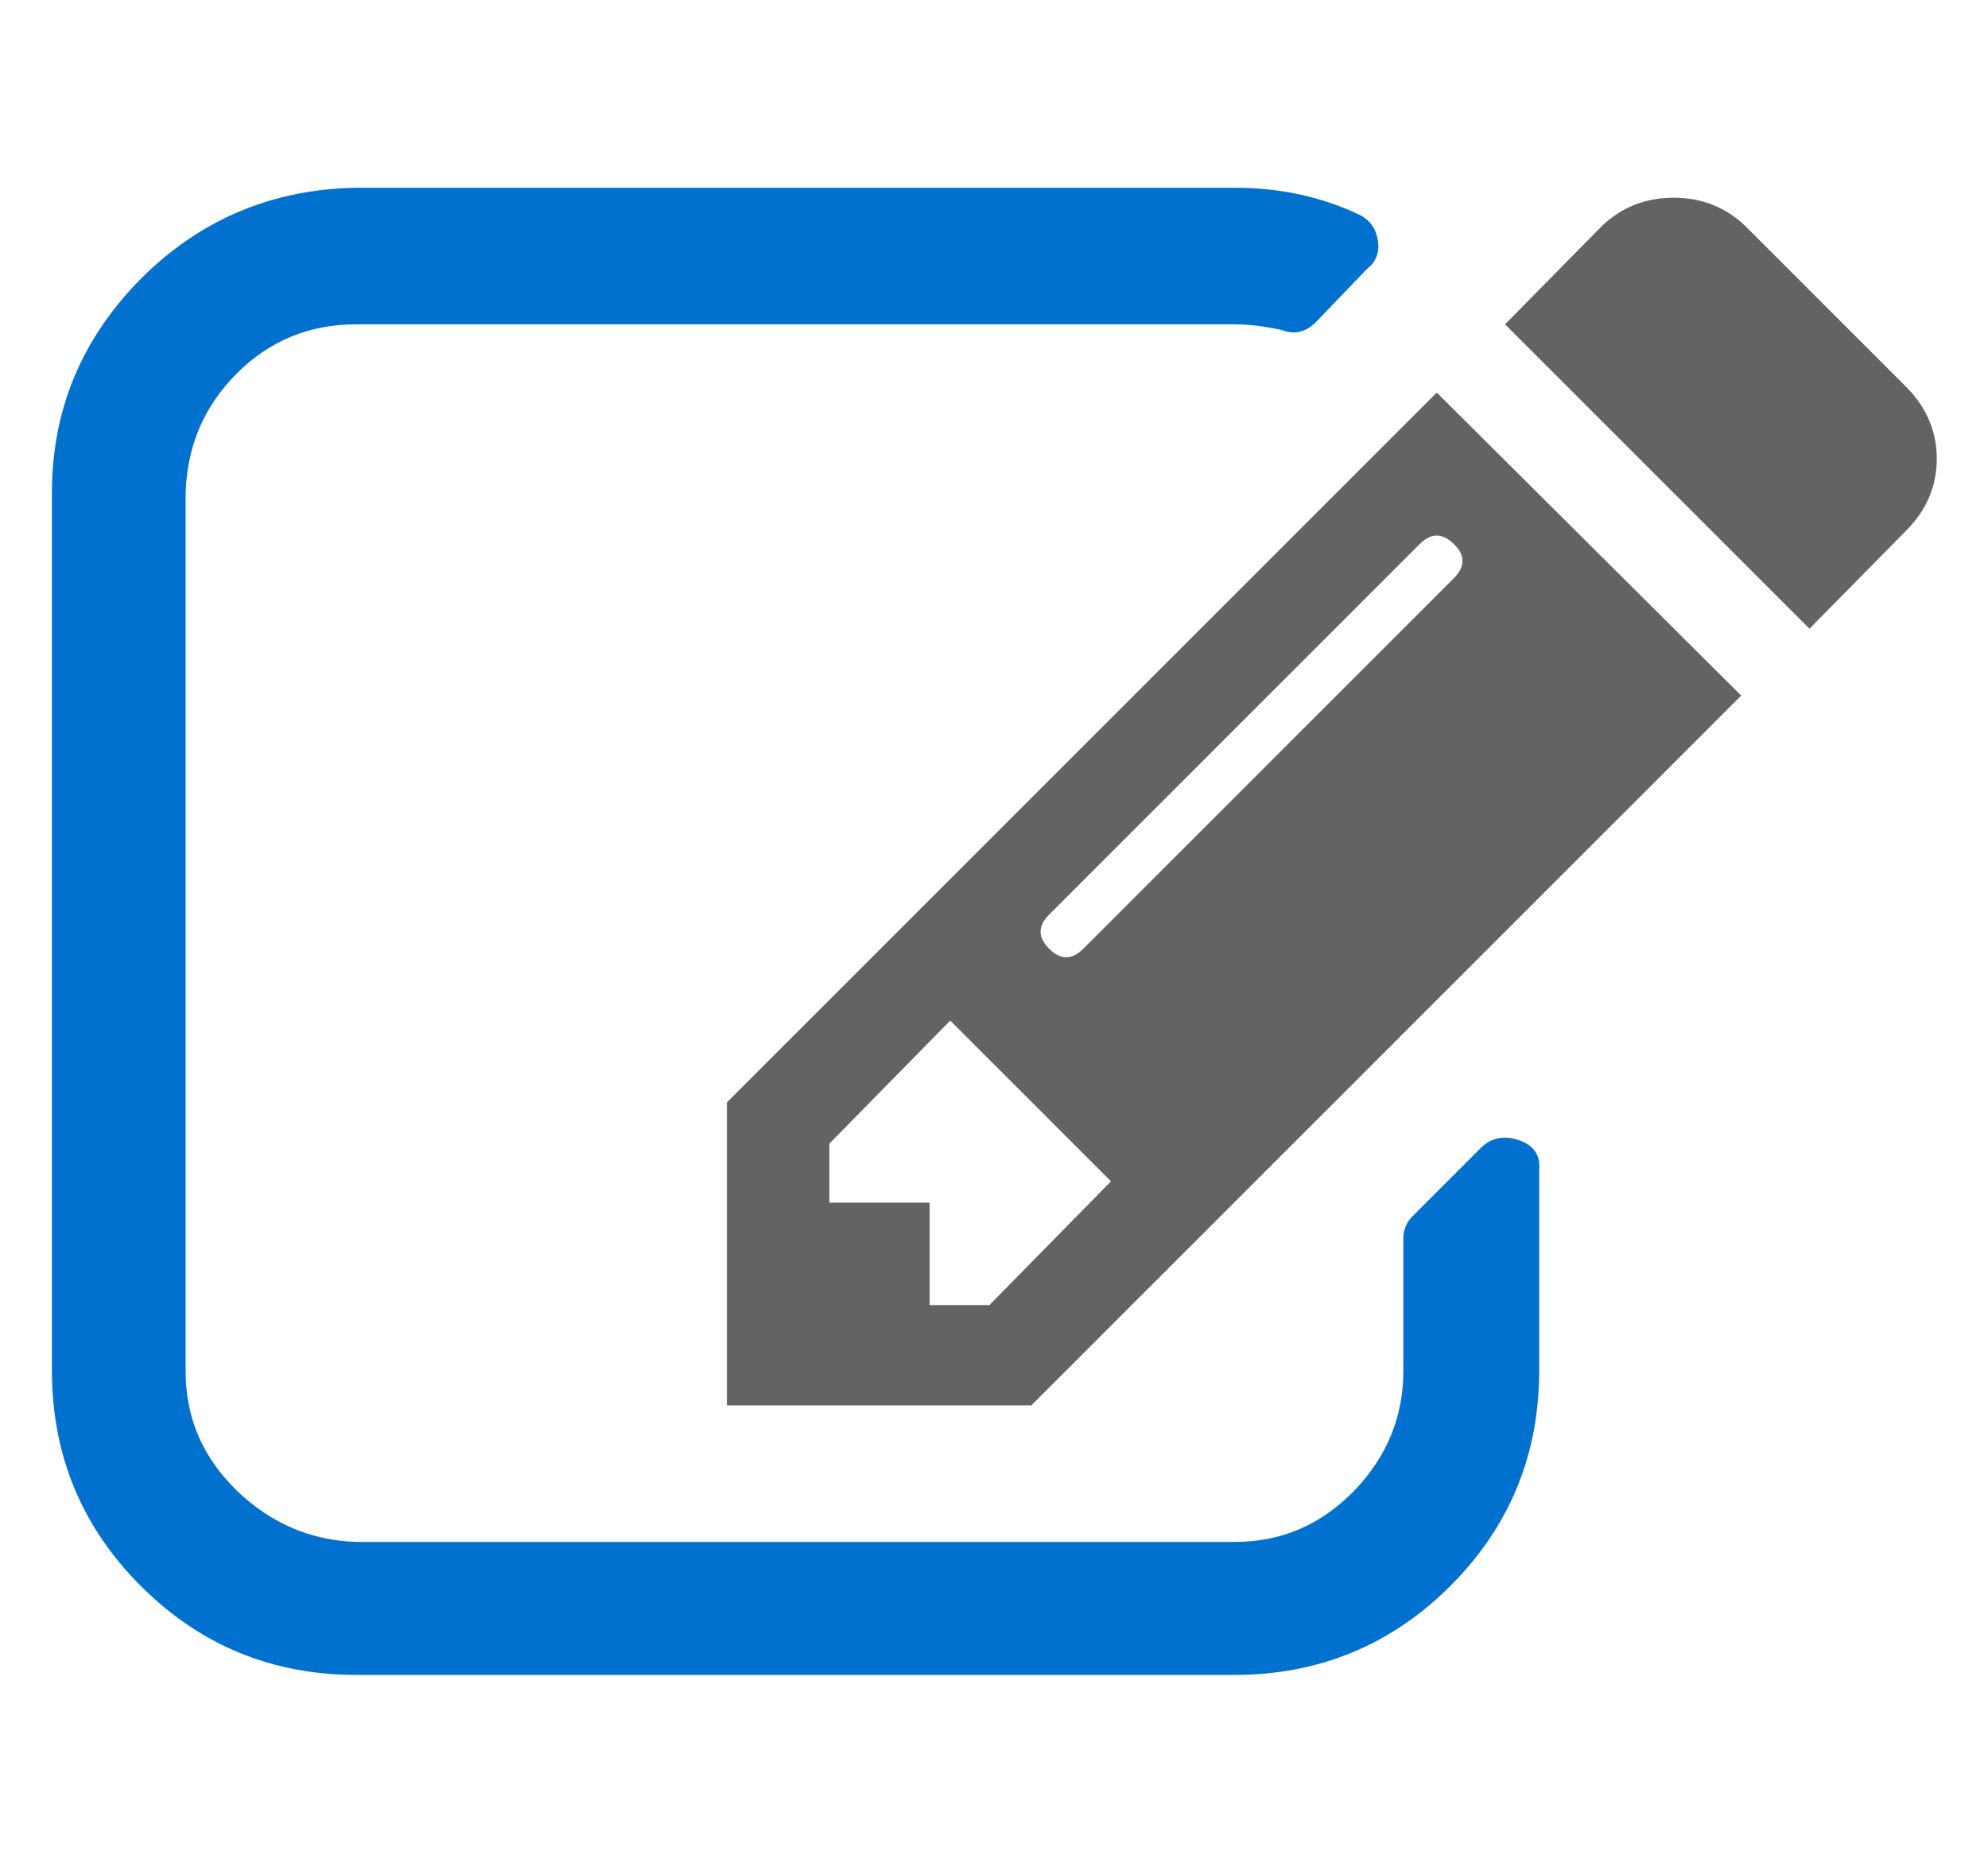
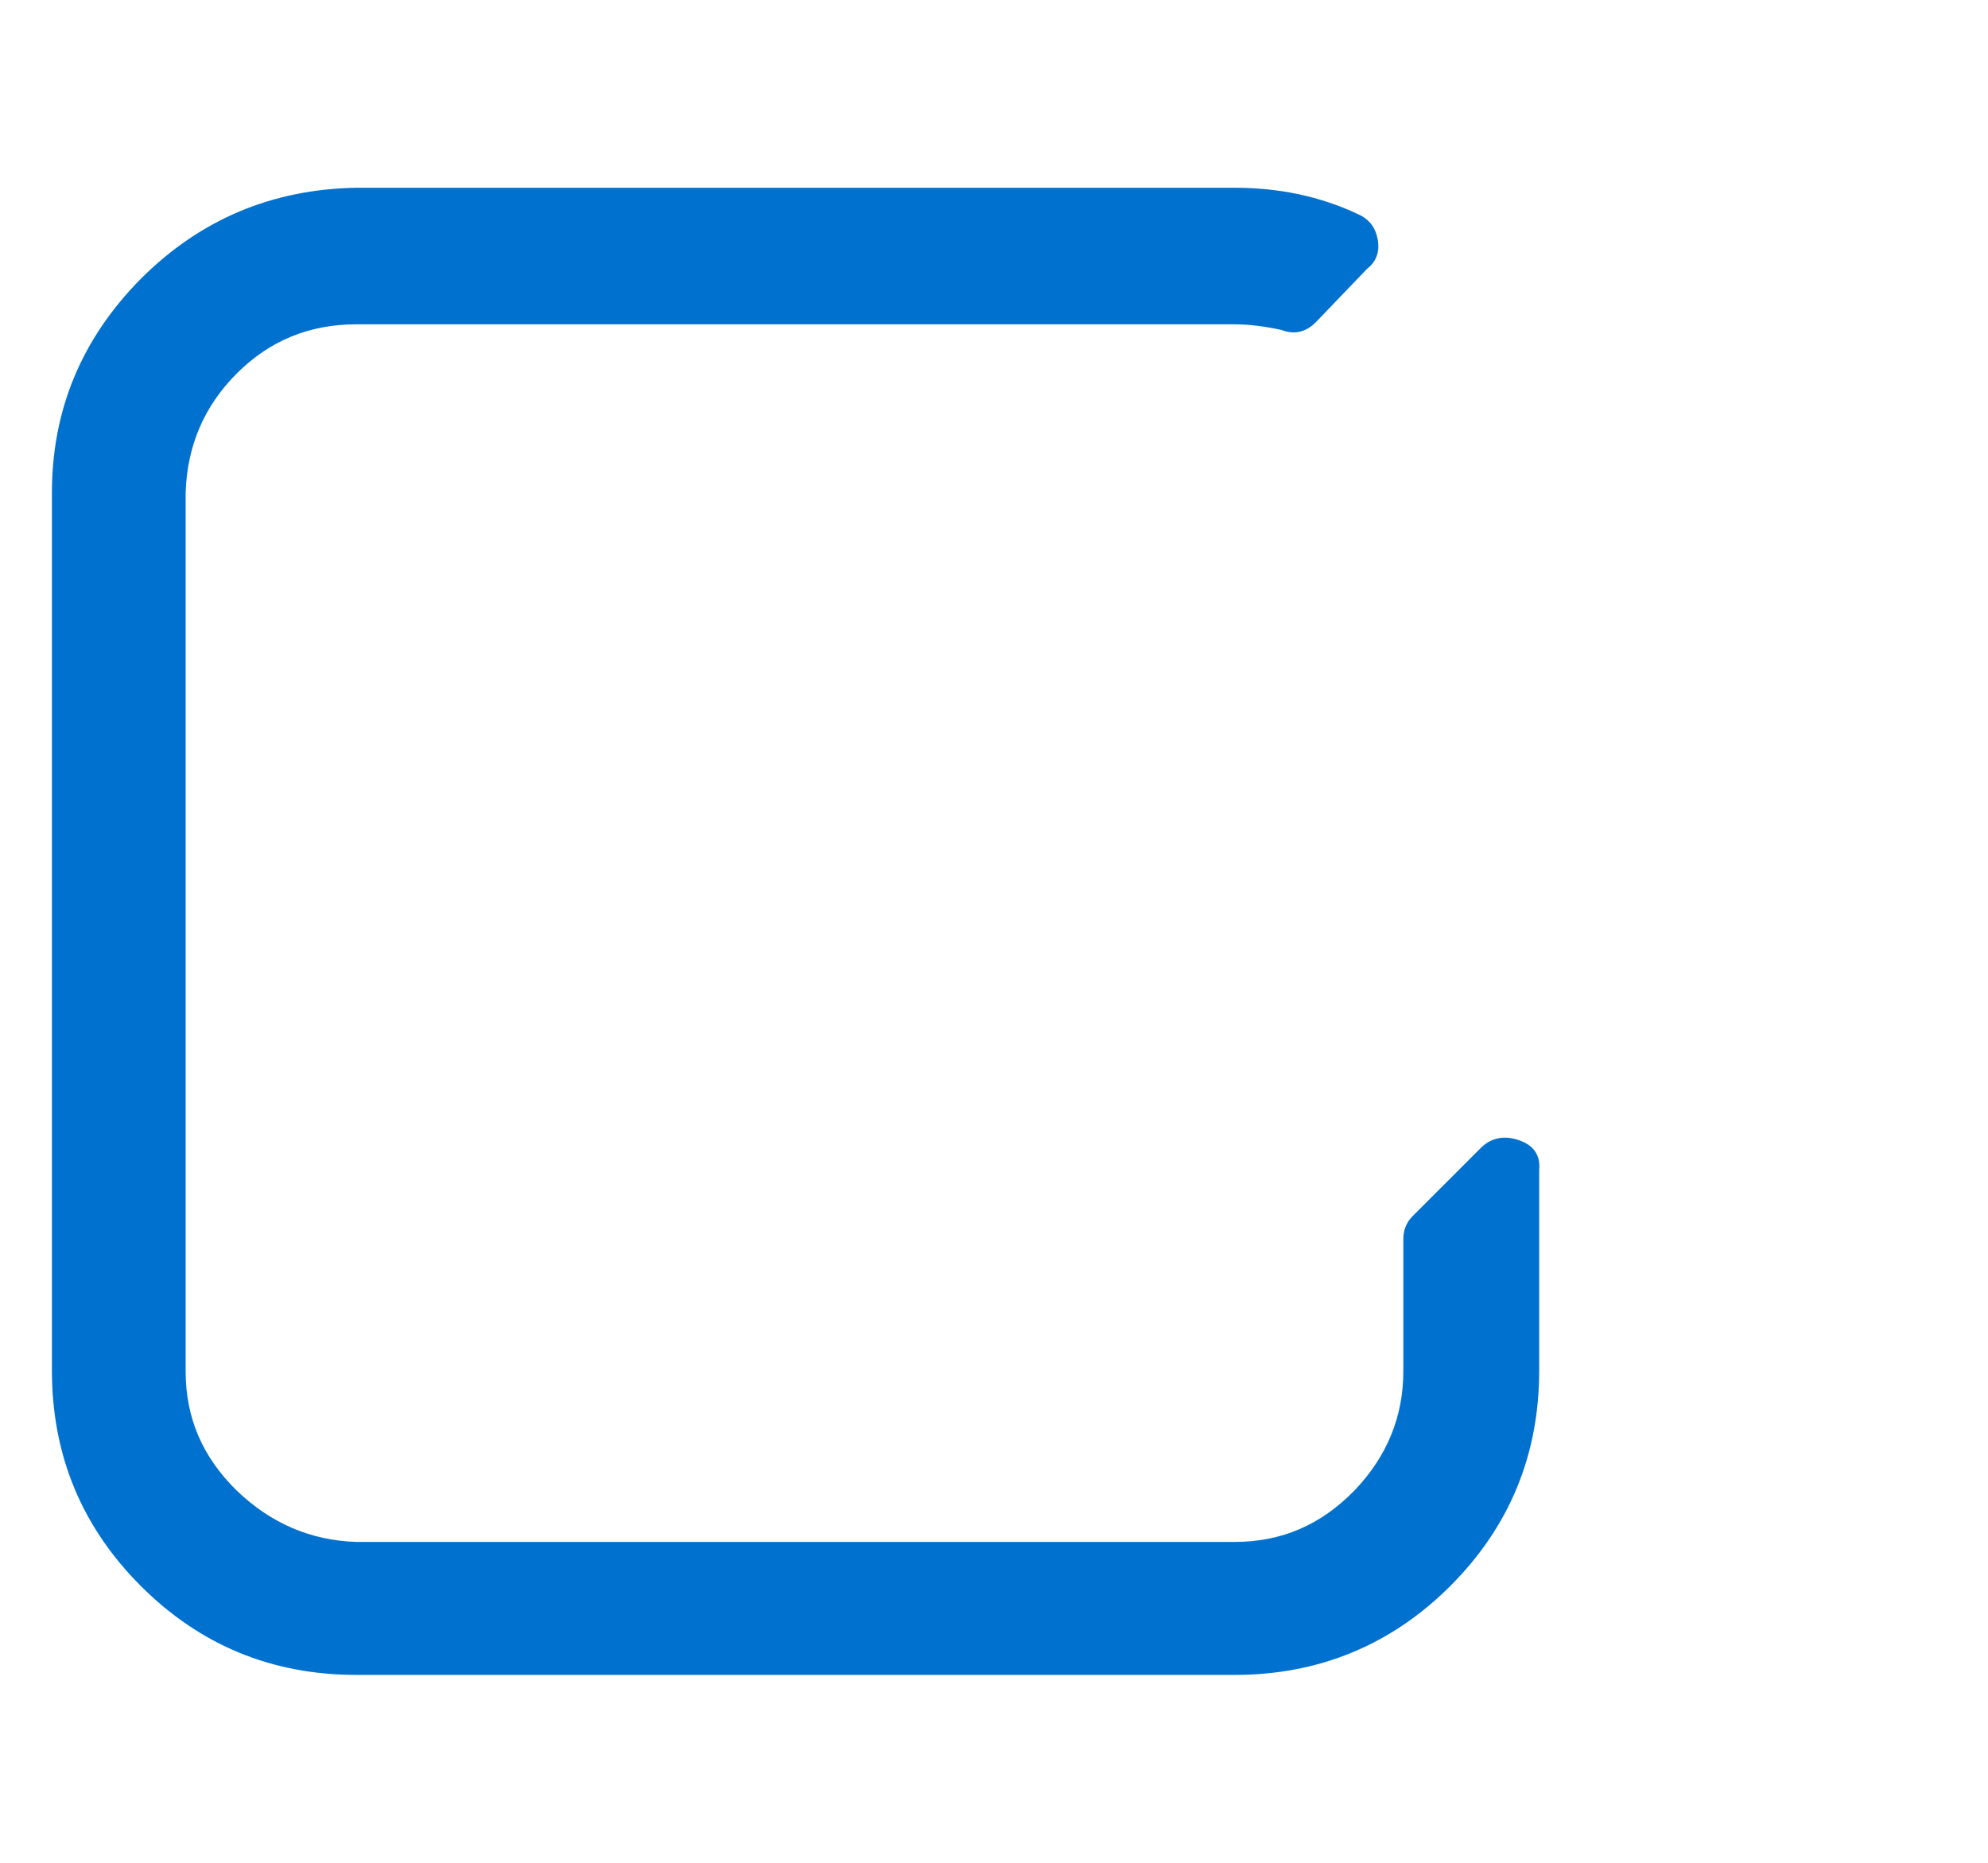
<svg xmlns="http://www.w3.org/2000/svg" version="1.1" id="Layer_1" x="0px" y="0px" viewBox="0 0 279.5 262" style="enable-background:new 0 0 279.5 262;">
  <style type="text/css">
	.st0{display:none;}
	.st1{display:inline;}
	.st2{fill:#636363;}
	.st3{display:inline;fill:none;stroke:#878787;stroke-width:4;}
	.st4{fill:none;stroke:#878787;stroke-width:4;}
	.st5{fill:#007DC3;}
	.st6{fill:#FFFFFF;}
	.st7{fill:#0071CE;}
</style>
  <g id="Happy_Face" class="st0">
    <g class="st1">
      <path class="st2" d="M140.5,9.5c-67.3,0-122,54.7-122,122s54.7,122,122,122s122-54.7,122-122S207.8,9.5,140.5,9.5z M140.5,243.5&#13;&#10;   c-61.8,0-112-50.2-112-112c0-14.1,2.6-27.6,7.4-40h135.5l12.6-34l15.3,34h45.9c4.8,12.4,7.4,25.9,7.4,40&#13;&#10;   C252.5,193.3,202.3,243.5,140.5,243.5z" />
      <circle class="st2" cx="99.8" cy="133.8" r="15.8" />
      <path class="st2" d="M148.5,213c22.1,0,40-16.3,40-36.5h-80C108.5,196.7,126.4,213,148.5,213z" />
      <circle class="st2" cx="172.8" cy="133.8" r="15.8" />
    </g>
  </g>
  <g id="A_Plus" class="st0">
-     <line class="st3" x1="69.5" y1="141.5" x2="212.5" y2="141.5" />
    <line class="st3" x1="69.5" y1="154.5" x2="212.5" y2="154.5" />
    <line class="st3" x1="69.5" y1="167.5" x2="212.5" y2="167.5" />
    <line class="st3" x1="69.5" y1="180.5" x2="212.5" y2="180.5" />
    <line class="st3" x1="135.5" y1="199.5" x2="212.5" y2="199.5" />
-     <line class="st3" x1="135.5" y1="212.5" x2="212.5" y2="212.5" />
    <line class="st3" x1="135.5" y1="225.5" x2="212.5" y2="225.5" />
    <g class="st1">
      <g>
        <path class="st2" d="M223,255.3H58c-6.1,0-11-5-11-11.2V20.2C47,14,51.9,9,58,9h165c6.1,0,11,5,11,11.2v223.9&#13;&#10;    C234,250.3,229.1,255.3,223,255.3z M58,19.2c-0.5,0-1,0.5-1,1v223.9c0,0.6,0.5,1,1,1h165c0.5,0,1-0.5,1-1V20.2c0-0.6-0.5-1-1-1&#13;&#10;    H58z" />
      </g>
-       <line class="st4" x1="69.5" y1="81.5" x2="212.5" y2="81.5" />
      <line class="st4" x1="69.5" y1="94.5" x2="212.5" y2="94.5" />
      <line class="st4" x1="69.5" y1="107.5" x2="212.5" y2="107.5" />
      <line class="st4" x1="69.5" y1="120.5" x2="212.5" y2="120.5" />
      <g>
        <circle class="st5" cx="118.4" cy="89.3" r="52.6" />
        <circle class="st6" cx="120.7" cy="91.1" r="45.1" />
      </g>
      <g>
-         <path class="st5" d="M106.2,65.7c0.2,0.1,0.4,0.5,0.5,1.4c0.2,0.8,0.2,1.5,0.1,1.9l0.6,1.1c1.1,2.1,2.1,3.9,3,5.2&#13;&#10;    c1.2,1.8,2.4,3.7,3.6,5.8c2.8,4.8,5.4,8.8,8,12.1c2.6,3.3,4.8,5.5,6.7,6.7c1.2,0.7,1.9,1.3,2.2,1.6c0.3,0.3,0.5,0.7,0.6,1.2&#13;&#10;    c0.2,0.8,0,1.6-0.4,2.3c-0.4,0.7-1.1,1.1-1.8,1.3c-2.4,0.5-6.2-2.7-11.3-9.7c-2-2.8-3.2-4.1-3.5-4c-0.9,0.2-2.8,0.9-5.8,2.1&#13;&#10;    s-5.6,2.4-7.9,3.7c-1.3,0.7-2.2,1.1-2.6,1.2c-0.5,0.1-1,0-1.6-0.4c-0.1-0.1-0.2-0.1-0.4,0c-0.4,0.1-1.1,1.5-2,4.3&#13;&#10;    c-1.4,4.6-2.4,7.3-2.8,8.3c-0.4,0.9-1,1.5-1.7,1.6c-0.5,0.1-1.2-0.1-2.1-0.5c-0.9-0.5-1.3-1-1.5-1.6c-0.1-0.6,0-1.5,0.5-2.7&#13;&#10;    s1.4-3.6,2.9-7.2c2.6-6.4,4.7-12.3,6.3-17.8c2.5-8.7,4.2-13.8,5-15.5c0.8-1.6,1.5-2.5,2.1-2.6C104.4,65,105.4,65.1,106.2,65.7z&#13;&#10;     M112.7,88.2c-1-1.4-2.5-4-4.7-7.8c-2.3-4-3.8-6.5-4.3-7.4c-0.6,2.4-1.6,5.9-2.9,10.4l-3.2,10.9c0.3-0.4,1.3-0.9,3-1.4&#13;&#10;    c1.3-0.4,2.4-0.8,3.3-1.2C108.9,89.6,111.9,88.4,112.7,88.2z" />
        <path class="st5" d="M155.2,78.2c-0.3,0.6-1.1,1-2.5,1.3c-0.5,0.1-1.3,0.2-2.5,0.3c-1.3,0.1-2.3,0.2-2.9,0.4l-1.9,0.4&#13;&#10;    c-0.6,0.1-1,0.2-1.5,0.3l-1.4,0.3c-0.5,0.1-0.9,0.2-1.5,0.3c-0.3,0.9-0.2,2.3,0.2,4c0.5,2.2,0.7,3.6,0.7,4.1&#13;&#10;    c0,0.6,0.2,1.3,0.4,2.3s-0.2,1.6-1.3,1.8c-0.8,0.2-1.4,0.1-1.7-0.1c-0.3-0.3-0.6-0.8-0.7-1.6c-0.1-0.4-0.2-2-0.4-4.6&#13;&#10;    c-0.1-1.3-0.3-3-0.6-5.2c-1.2,0.1-3.1,0.5-5.6,1c-0.4,0.1-1,0.3-1.6,0.6c-0.7,0.3-1.2,0.5-1.4,0.6c-0.5,0.1-1,0-1.5-0.3&#13;&#10;    s-0.8-0.7-0.9-1.2c-0.1-0.4,0-0.8,0.2-1.3s0.5-0.8,0.8-0.8c0.7-0.1,1.4-0.2,2.1-0.2c0.8,0,1.3-0.1,1.7-0.1l5.7-1.5&#13;&#10;    c0.1-0.8,0-1.5-0.1-2.3c-0.2-1-0.7-2.8-1.3-5.2c-0.3-1-0.5-1.9-0.7-2.6c-0.1-0.6-0.1-1.3,0.2-2.1s0.7-1.2,1.3-1.3&#13;&#10;    c0.3-0.1,0.7,0.2,1.2,0.7c0.5,0.6,0.8,1,0.9,1.3c0.2,1,0.4,2.3,0.6,4s0.3,2.9,0.4,3.5c0.2,1,0.5,1.9,0.8,2.9&#13;&#10;    c0.4,0.1,1.5-0.1,3.4-0.5l6.5-1.5c1.8-0.4,3-0.4,3.6-0.1C154.5,76,154.9,76.8,155.2,78.2z" />
      </g>
    </g>
  </g>
  <g>
    <g>
-       <path class="st2" d="M202,55.2l42.8,42.6l-99.8,99.8h-42.8v-42.6L202,55.2z M139.2,183.4l17-17.3l-22.6-22.6l-17,17.3v8.3h14.1&#13;&#10;   v14.4H139.2z M204.4,76.5c-1.6-1.6-3.2-1.6-4.8,0l-52.1,52.1c-1.6,1.6-1.6,3.2,0,4.8c1.6,1.6,3.2,1.6,4.8,0l52.2-52.2&#13;&#10;   C206,79.6,206,78,204.4,76.5z M268,74.6l-13.6,13.8l-42.8-42.8l13.6-13.8c2.8-2.7,6.2-4,10.1-4c3.9,0,7.3,1.3,10.1,4L268,54.4&#13;&#10;   c2.8,2.8,4.3,6.2,4.3,10.1C272.3,68.4,270.8,71.8,268,74.6z" />
-     </g>
+       </g>
    <path class="st7" d="M216.4,164.5v28.2c0,11.9-4.2,22-12.5,30.3c-8.3,8.3-18.5,12.5-30.3,12.5H50.1c-11.9,0-22-4.2-30.3-12.5&#13;&#10;  c-8.3-8.3-12.5-18.4-12.5-30.3V69.3c0-11.7,4.2-21.7,12.5-30.1c8.3-8.3,18.4-12.6,30.3-12.8h123.5c6.2,0,12,1.2,17.3,3.7&#13;&#10;  c1.6,0.7,2.5,1.9,2.8,3.6c0.3,1.7-0.2,3.1-1.5,4.1l-7.2,7.5c-1.4,1.4-3,1.8-4.8,1.1c-2.3-0.5-4.5-0.8-6.7-0.8H50.1&#13;&#10;  c-6.6,0-12.2,2.3-16.8,6.9c-4.6,4.6-7,10.2-7.2,16.8v123.5c0,6.6,2.4,12.1,7.2,16.8c4.8,4.6,10.4,7,16.8,7.2h123.5&#13;&#10;  c6.6,0,12.1-2.4,16.8-7.2c4.6-4.8,6.9-10.4,6.9-16.8v-18.6c0-1.2,0.4-2.3,1.3-3.2l9.6-9.6c1.4-1.4,3.2-1.8,5.3-1.1&#13;&#10;  C215.6,161,216.6,162.4,216.4,164.5z" />
  </g>
</svg>